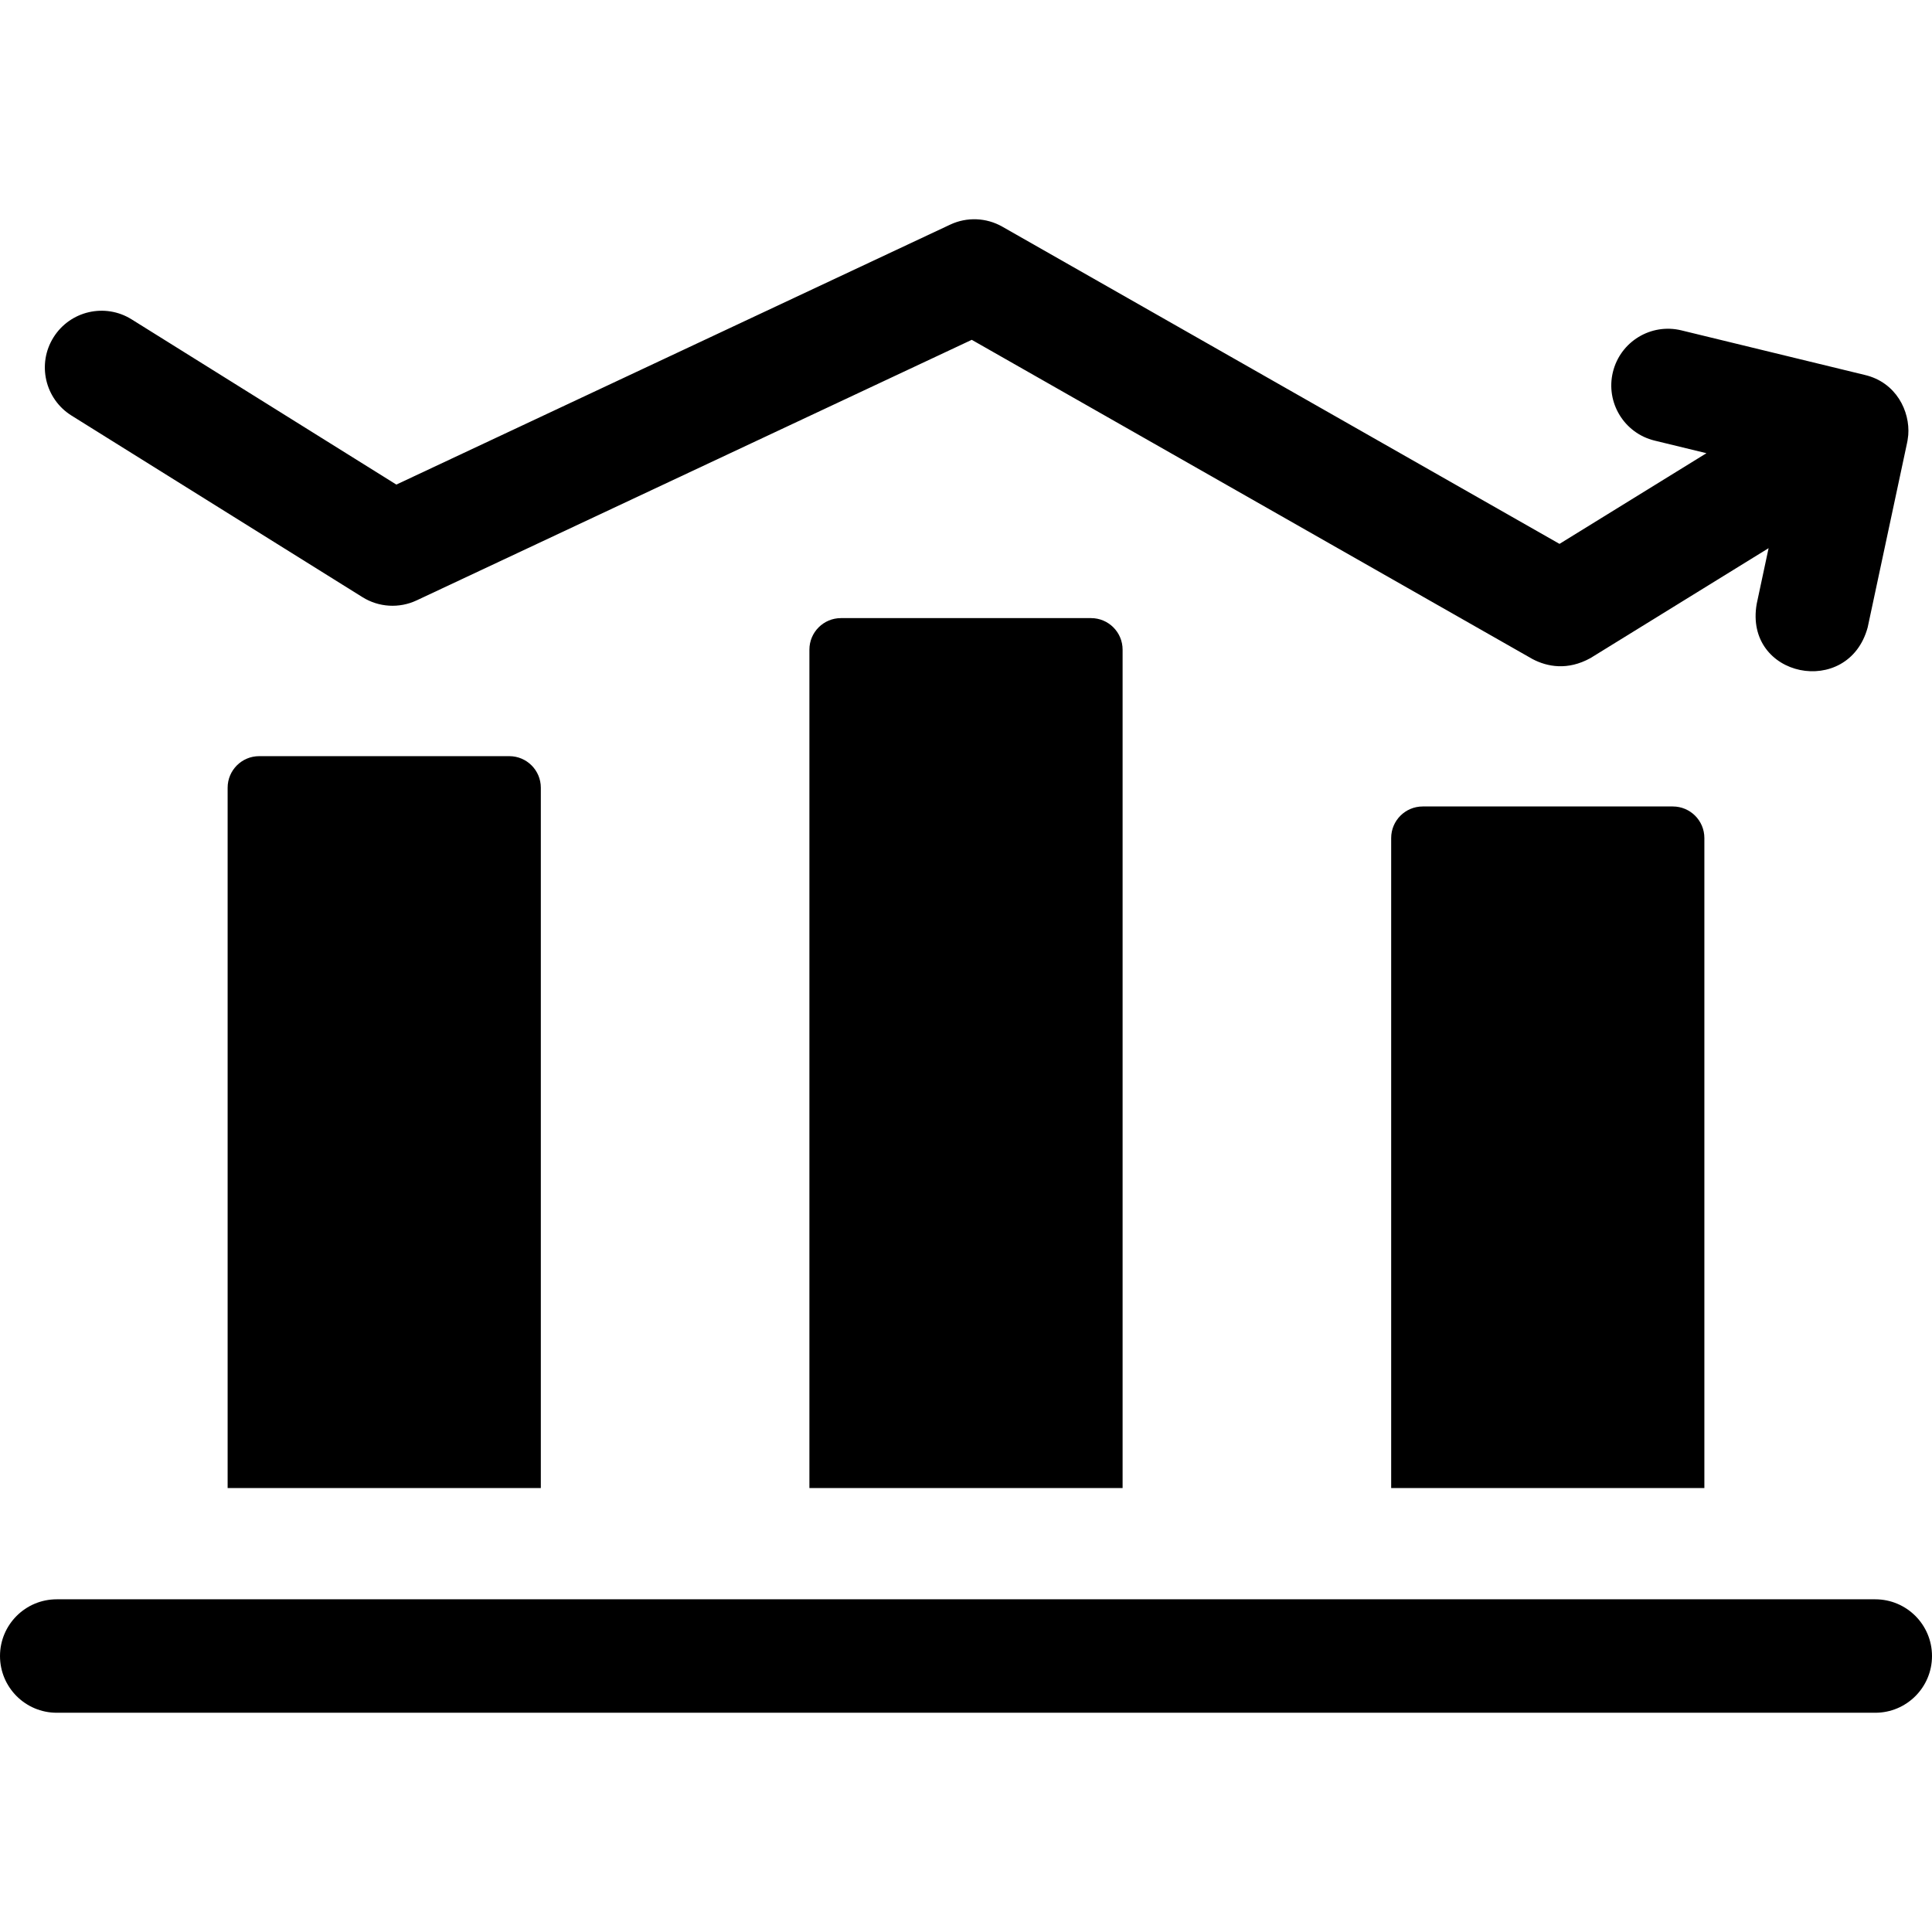
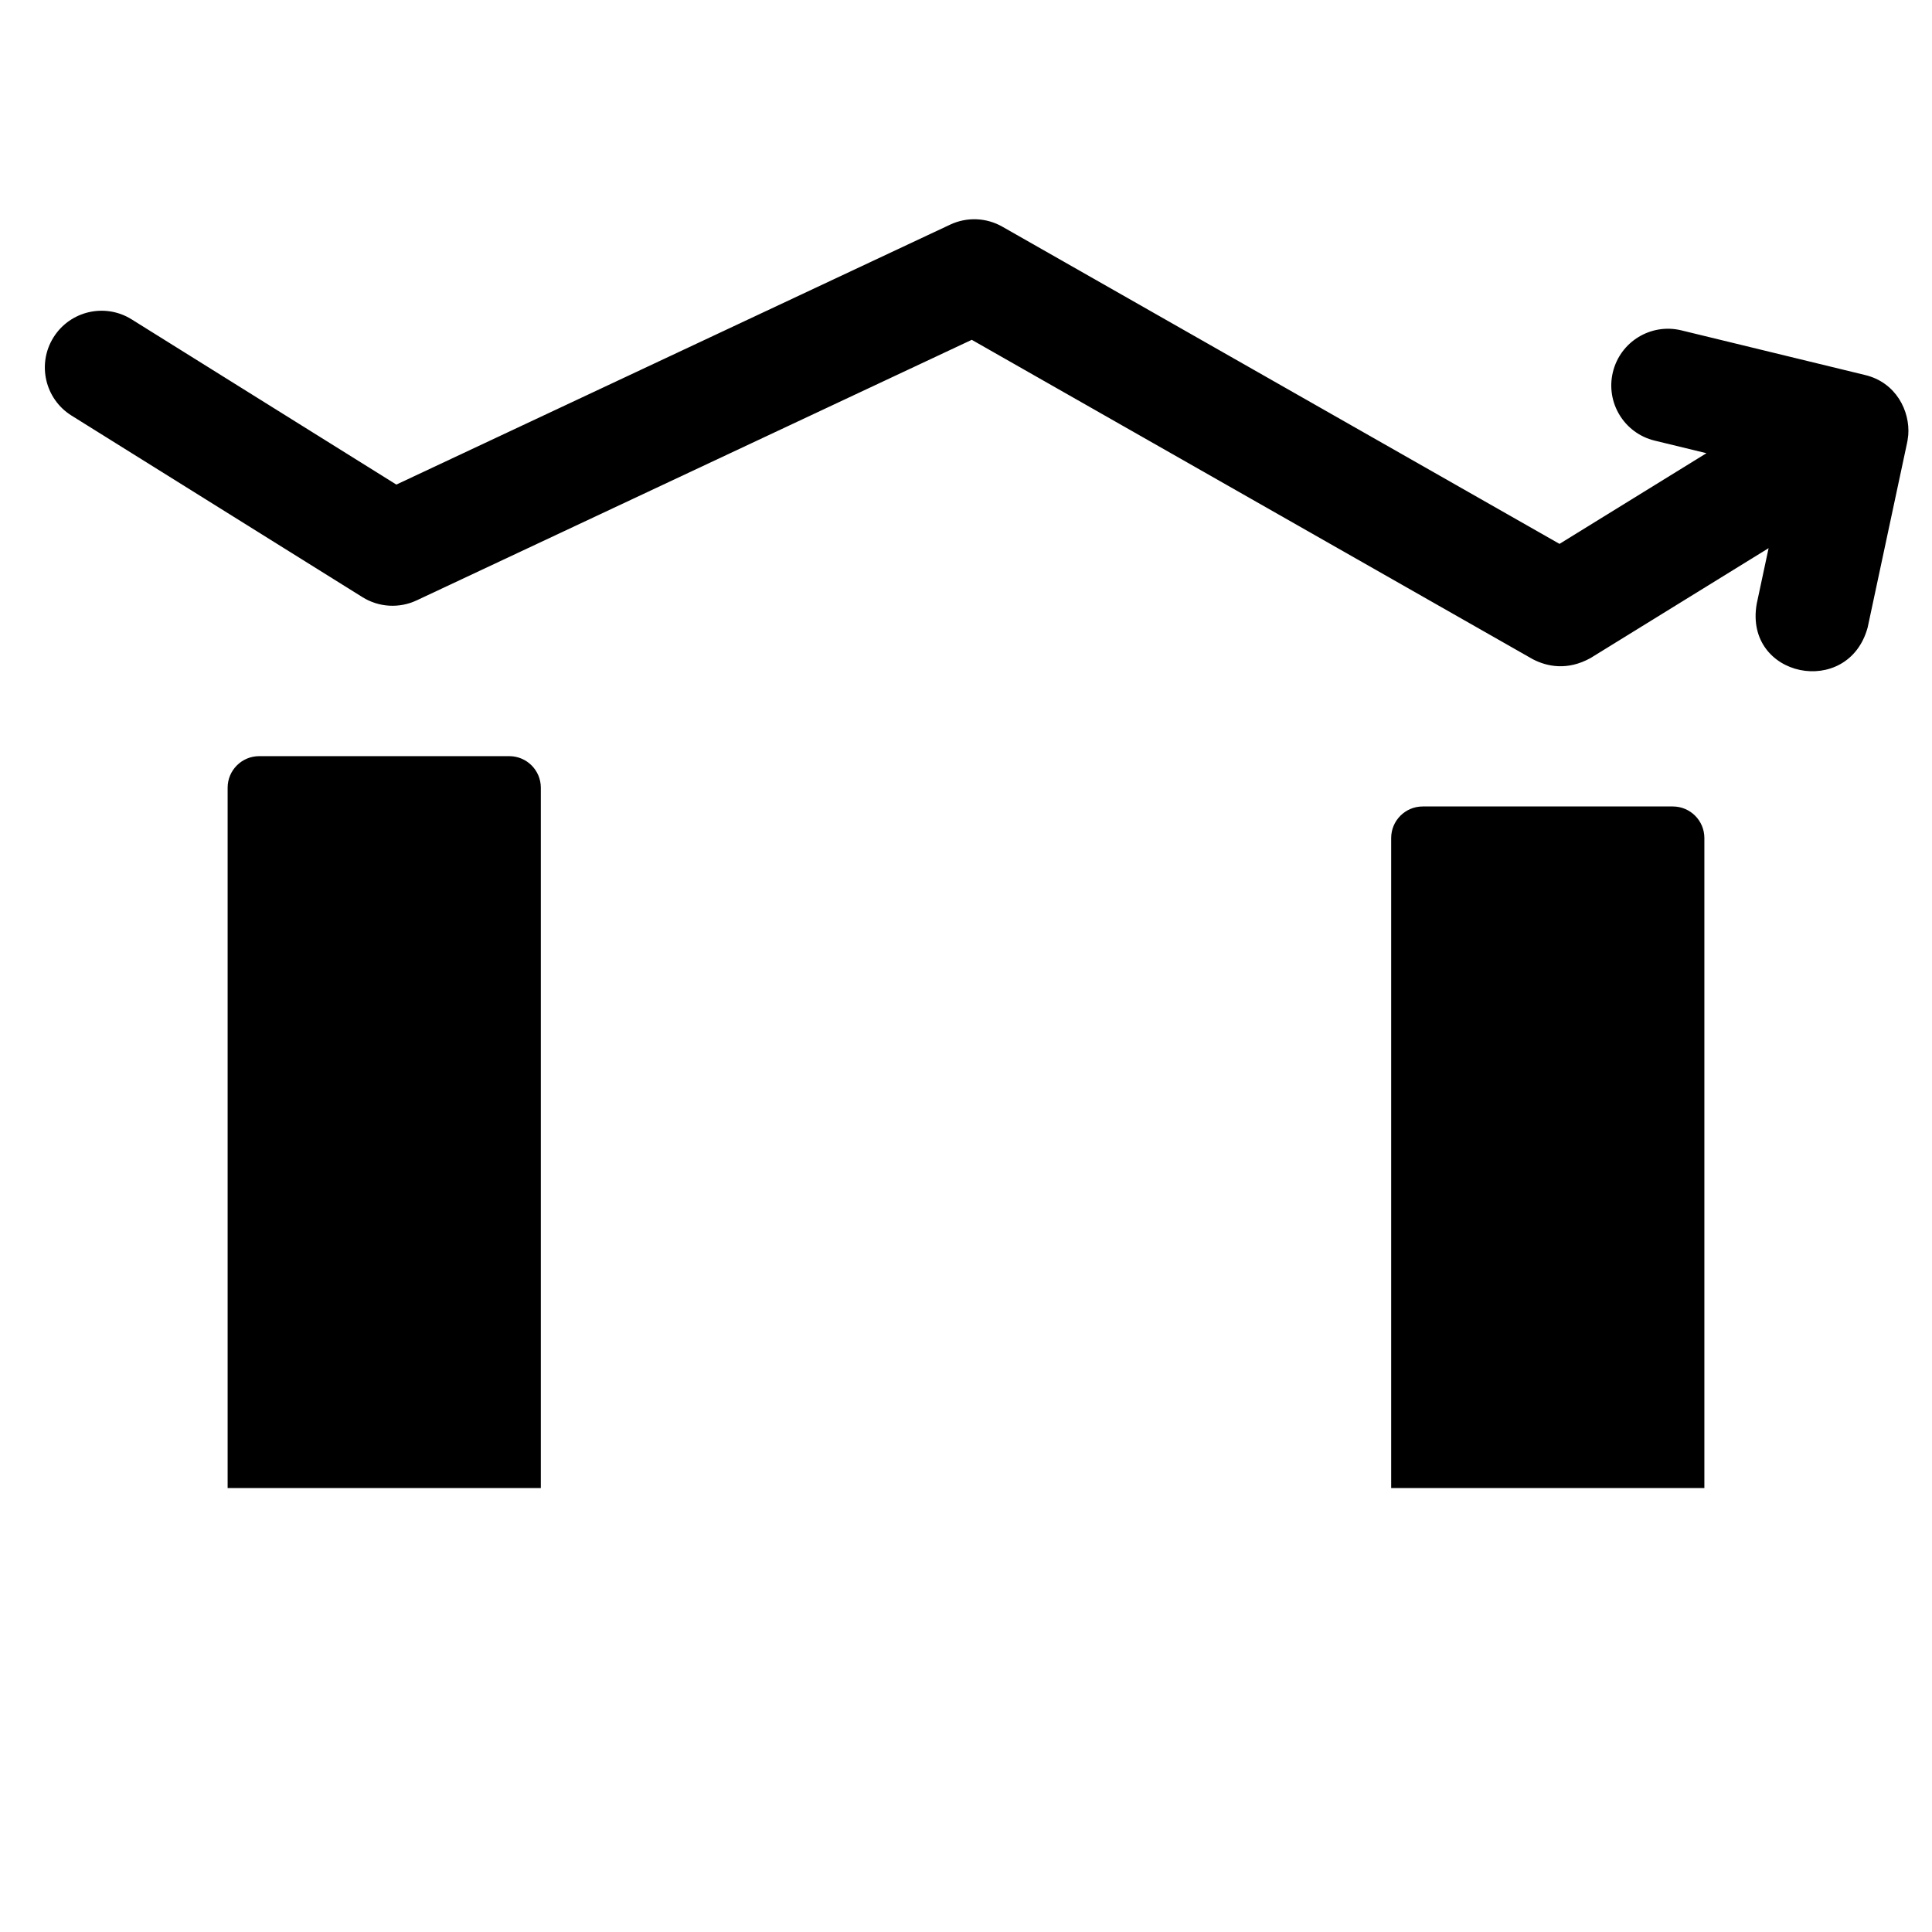
<svg xmlns="http://www.w3.org/2000/svg" id="Layer_1" enable-background="new 0 0 510.9 510.9" height="512" viewBox="0 0 510.9 510.9" width="512">
  <g>
    <g>
      <path d="m143.017 393.501h-82.822v-185.197c0-4.609 3.736-8.345 8.345-8.345h66.132c4.609 0 8.345 3.736 8.345 8.345z" />
-       <path d="m296.861 393.501h-82.822v-221.703c0-4.609 3.736-8.345 8.345-8.345h66.132c4.609 0 8.345 3.736 8.345 8.345z" />
      <path d="m450.705 393.501h-82.822v-171.892c0-4.609 3.736-8.345 8.345-8.345h66.132c4.609 0 8.345 3.736 8.345 8.345z" />
    </g>
    <g>
-       <path d="m495.9 452.922h-480.9c-8.284 0-15-6.716-15-15s6.716-15 15-15h480.9c8.284 0 15 6.716 15 15s-6.715 15-15 15z" />
-     </g>
+       </g>
    <path d="m504.621 115.057c.498-6.269-3.156-13.967-11.523-15.914l-48.465-11.78c-8.053-1.963-16.162 2.982-18.118 11.032-1.957 8.05 2.982 16.162 11.032 18.118l13.708 3.332-38.858 23.979-147.336-83.88c-4.236-2.413-9.384-2.616-13.794-.543l-146.454 68.742-70.01-43.694c-7.027-4.389-16.28-2.245-20.667 4.783-4.386 7.027-2.244 16.28 4.784 20.667l76.936 48.015c4.317 2.695 9.707 3.017 14.315.854l146.805-68.907 148.31 84.435c3.859 2.024 9.238 3.073 15.299-.271l47.105-29.069-3.137 14.692c-3.452 19.543 24.213 25.093 29.338 6.266l10.398-48.694c.117-.683.162-.587.332-2.163z" />
  </g>
</svg>